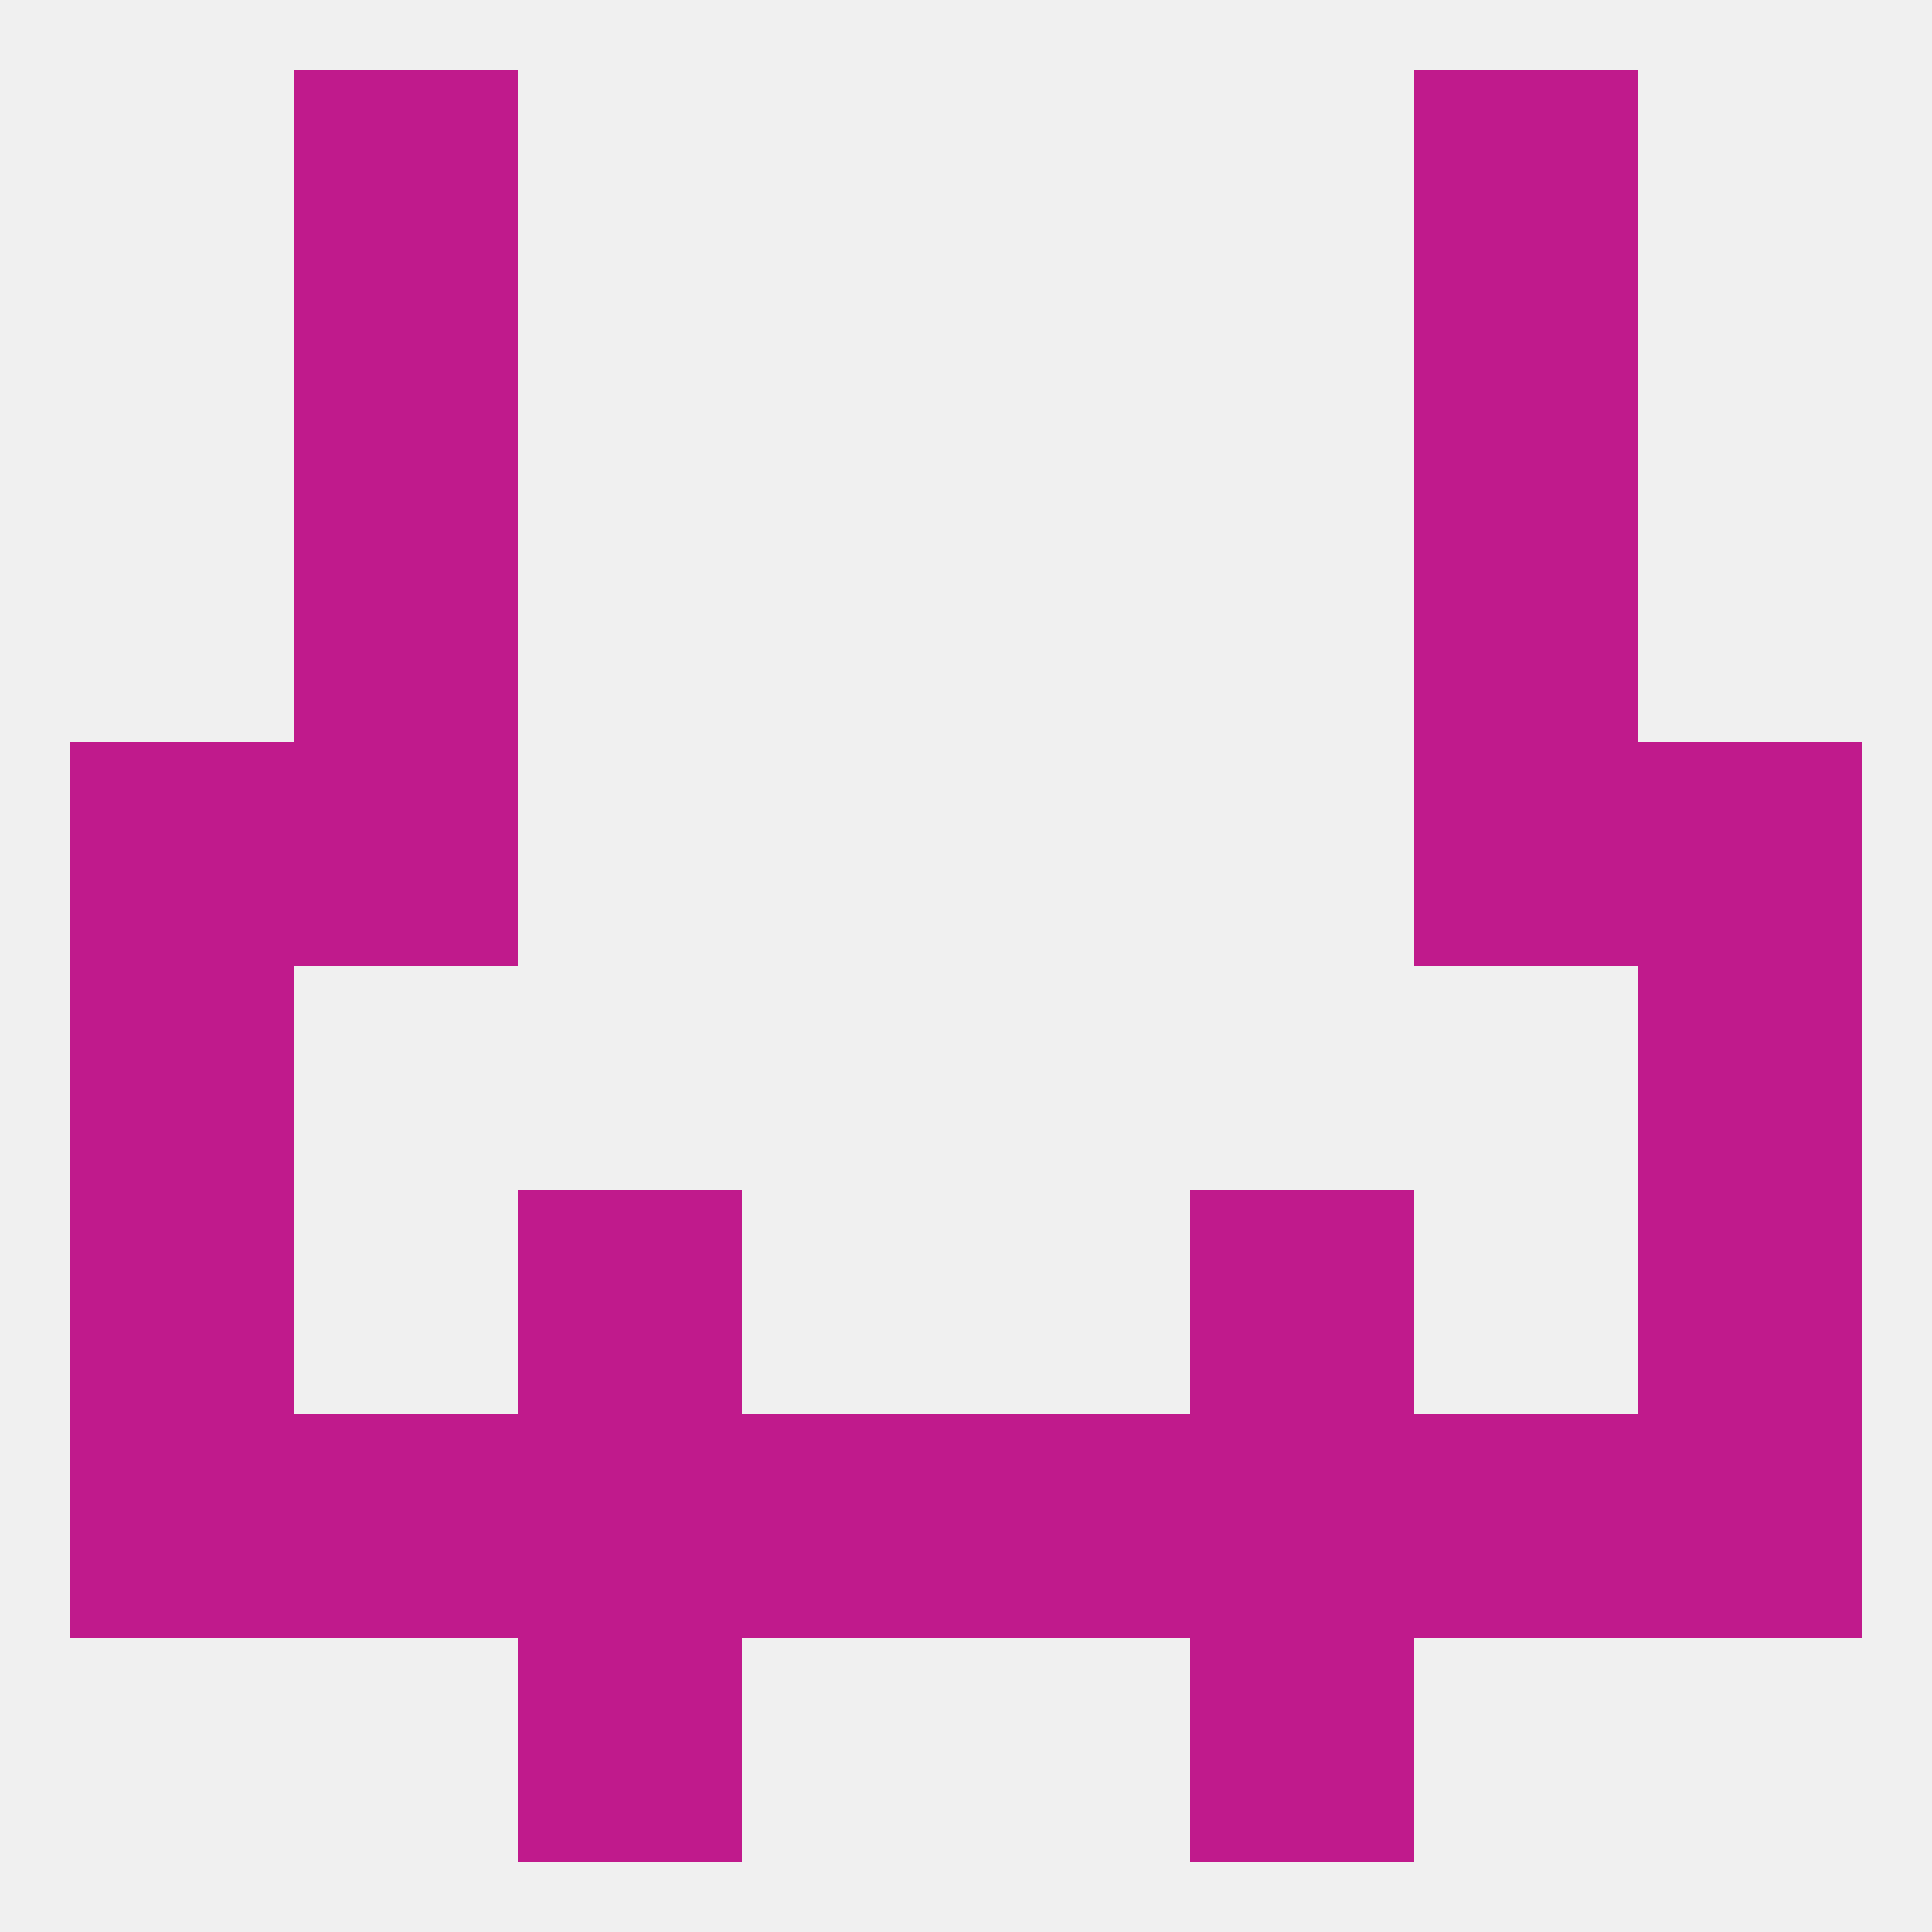
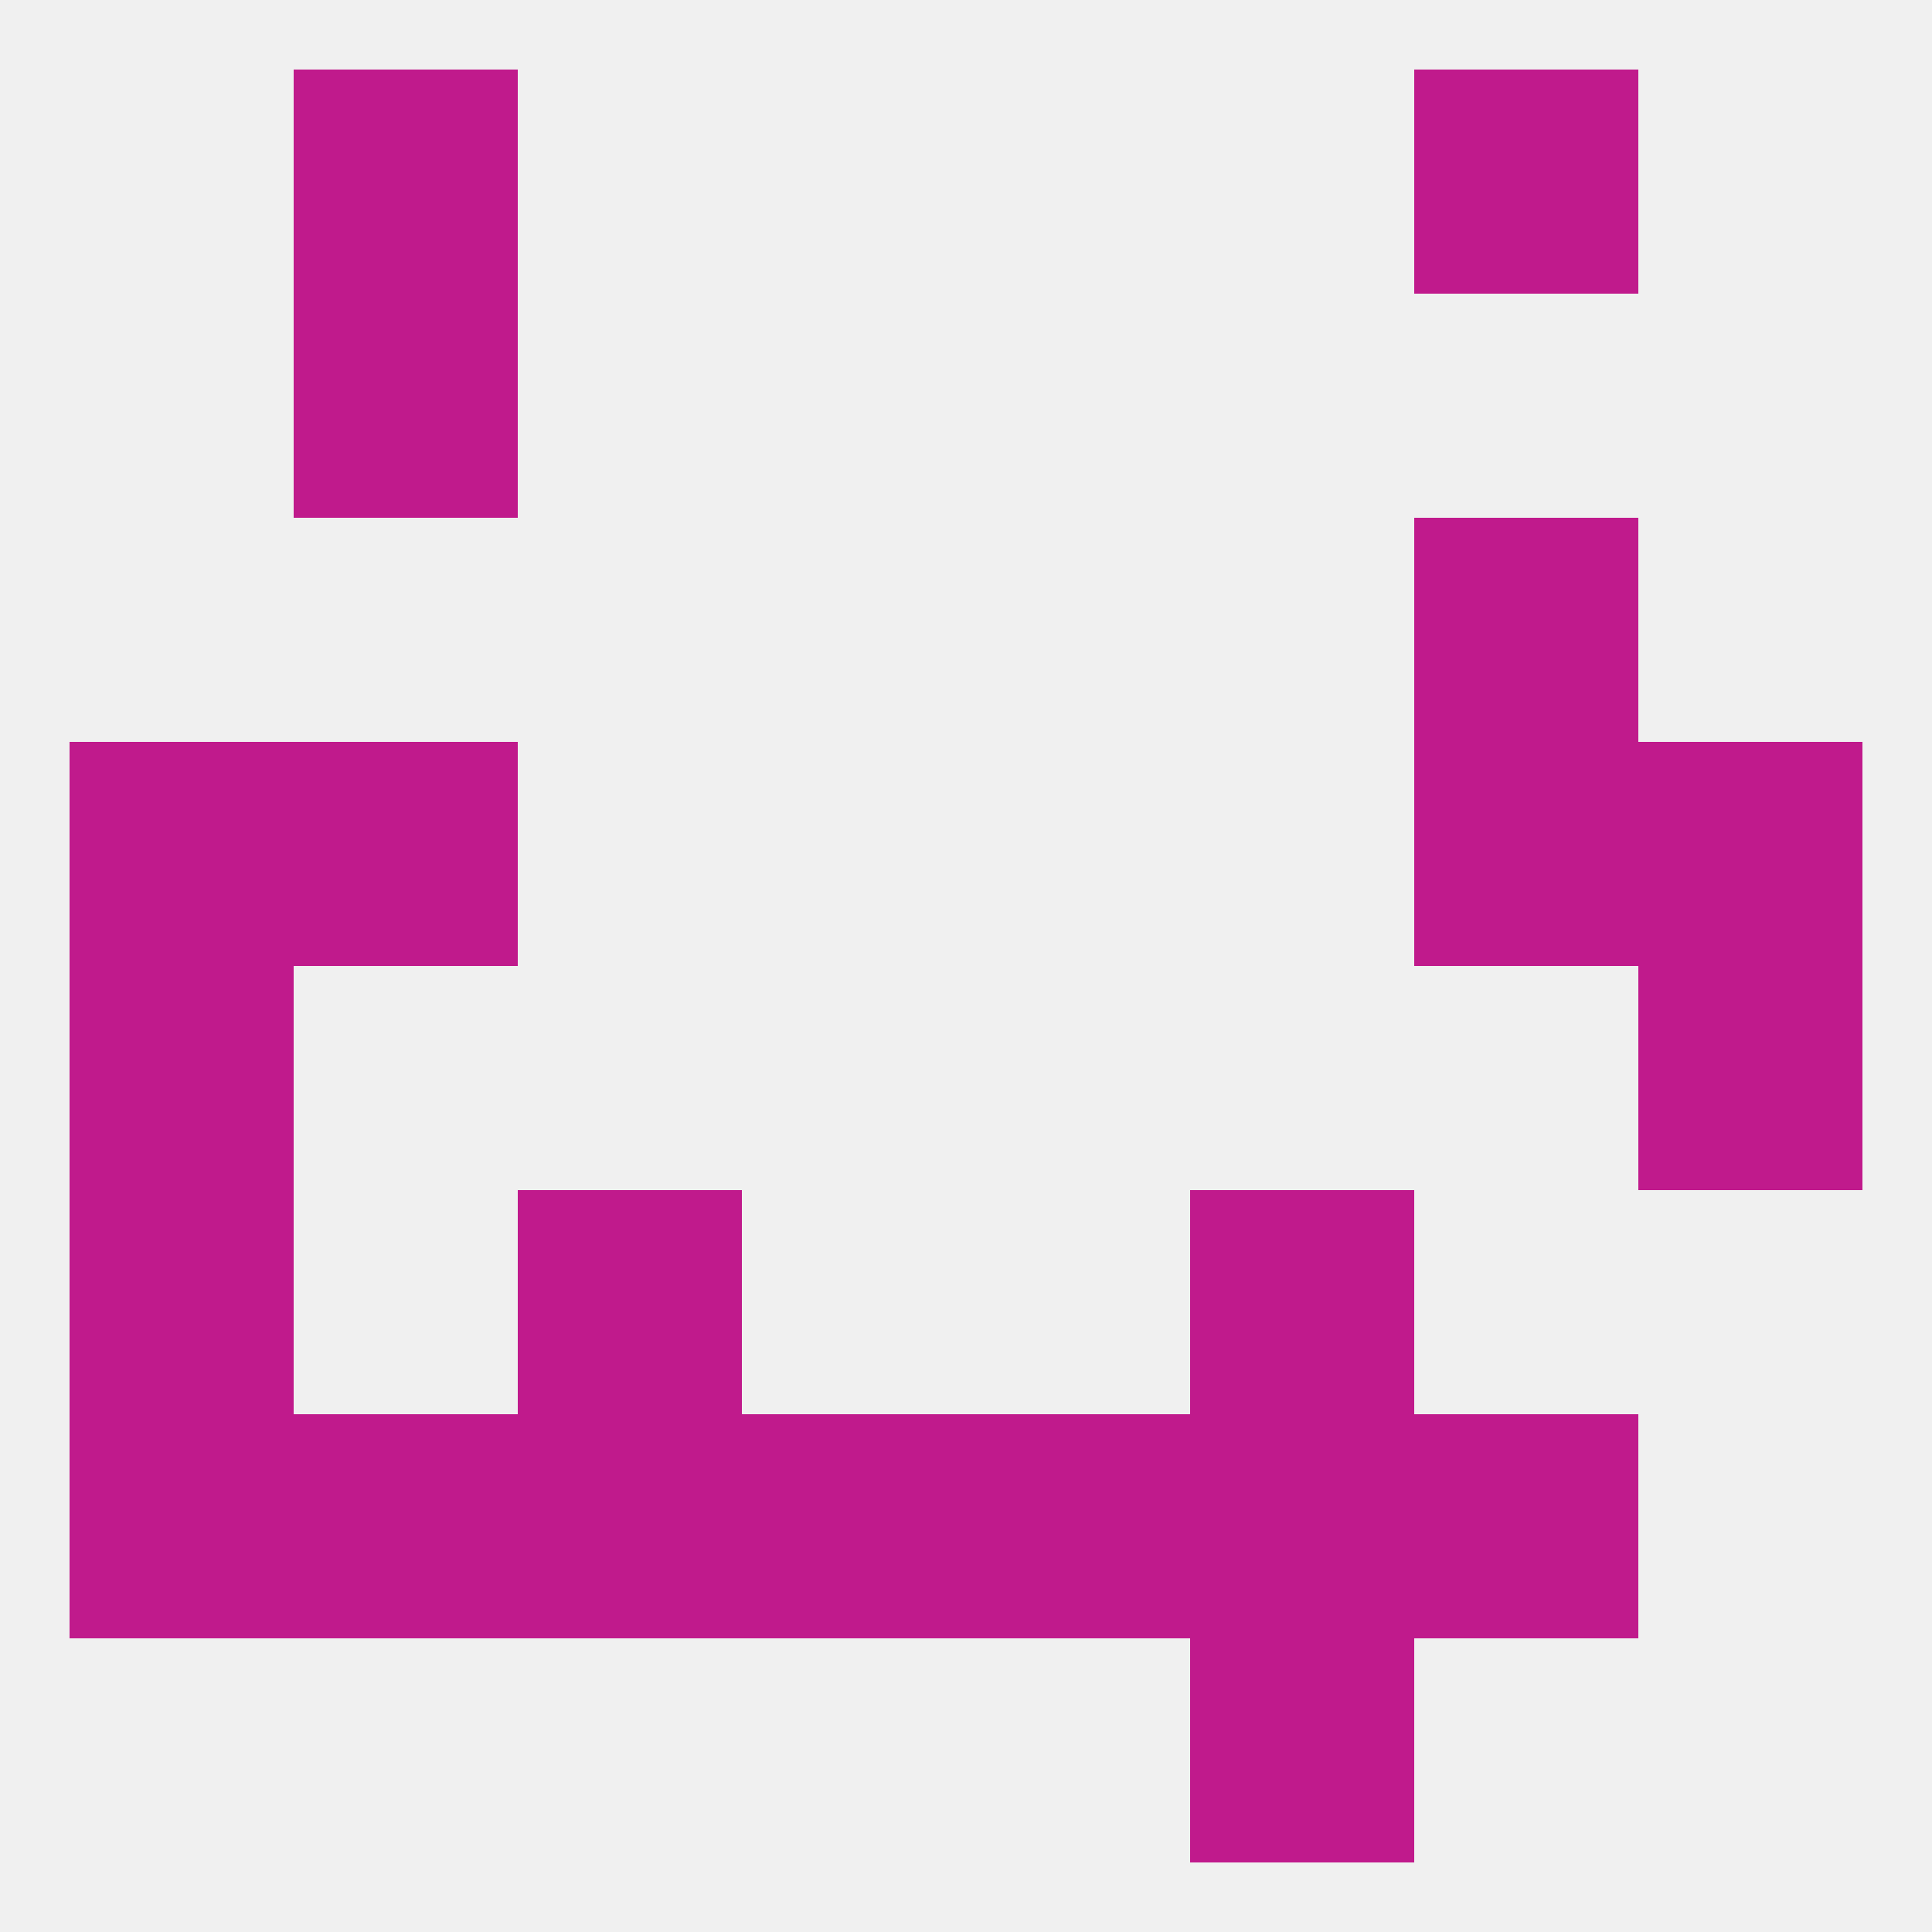
<svg xmlns="http://www.w3.org/2000/svg" version="1.1" baseprofile="full" width="250" height="250" viewBox="0 0 250 250">
  <rect width="100%" height="100%" fill="rgba(240,240,240,255)" />
  <rect x="9" y="154" width="29" height="29" fill="rgba(192,26,140,255)" />
-   <rect x="212" y="154" width="29" height="29" fill="rgba(192,26,140,255)" />
  <rect x="67" y="154" width="29" height="29" fill="rgba(192,26,140,255)" />
  <rect x="154" y="154" width="29" height="29" fill="rgba(192,26,140,255)" />
  <rect x="38" y="183" width="29" height="29" fill="rgba(192,26,140,255)" />
  <rect x="183" y="183" width="29" height="29" fill="rgba(192,26,140,255)" />
  <rect x="96" y="183" width="29" height="29" fill="rgba(192,26,140,255)" />
  <rect x="125" y="183" width="29" height="29" fill="rgba(192,26,140,255)" />
  <rect x="67" y="183" width="29" height="29" fill="rgba(192,26,140,255)" />
  <rect x="154" y="183" width="29" height="29" fill="rgba(192,26,140,255)" />
  <rect x="9" y="183" width="29" height="29" fill="rgba(192,26,140,255)" />
-   <rect x="212" y="183" width="29" height="29" fill="rgba(192,26,140,255)" />
-   <rect x="67" y="212" width="29" height="29" fill="rgba(192,26,140,255)" />
  <rect x="154" y="212" width="29" height="29" fill="rgba(192,26,140,255)" />
  <rect x="183" y="9" width="29" height="29" fill="rgba(192,26,140,255)" />
  <rect x="38" y="9" width="29" height="29" fill="rgba(192,26,140,255)" />
  <rect x="38" y="38" width="29" height="29" fill="rgba(192,26,140,255)" />
-   <rect x="183" y="38" width="29" height="29" fill="rgba(192,26,140,255)" />
-   <rect x="38" y="67" width="29" height="29" fill="rgba(192,26,140,255)" />
  <rect x="183" y="67" width="29" height="29" fill="rgba(192,26,140,255)" />
  <rect x="212" y="96" width="29" height="29" fill="rgba(192,26,140,255)" />
  <rect x="38" y="96" width="29" height="29" fill="rgba(192,26,140,255)" />
  <rect x="183" y="96" width="29" height="29" fill="rgba(192,26,140,255)" />
  <rect x="9" y="96" width="29" height="29" fill="rgba(192,26,140,255)" />
  <rect x="9" y="125" width="29" height="29" fill="rgba(192,26,140,255)" />
  <rect x="212" y="125" width="29" height="29" fill="rgba(192,26,140,255)" />
</svg>